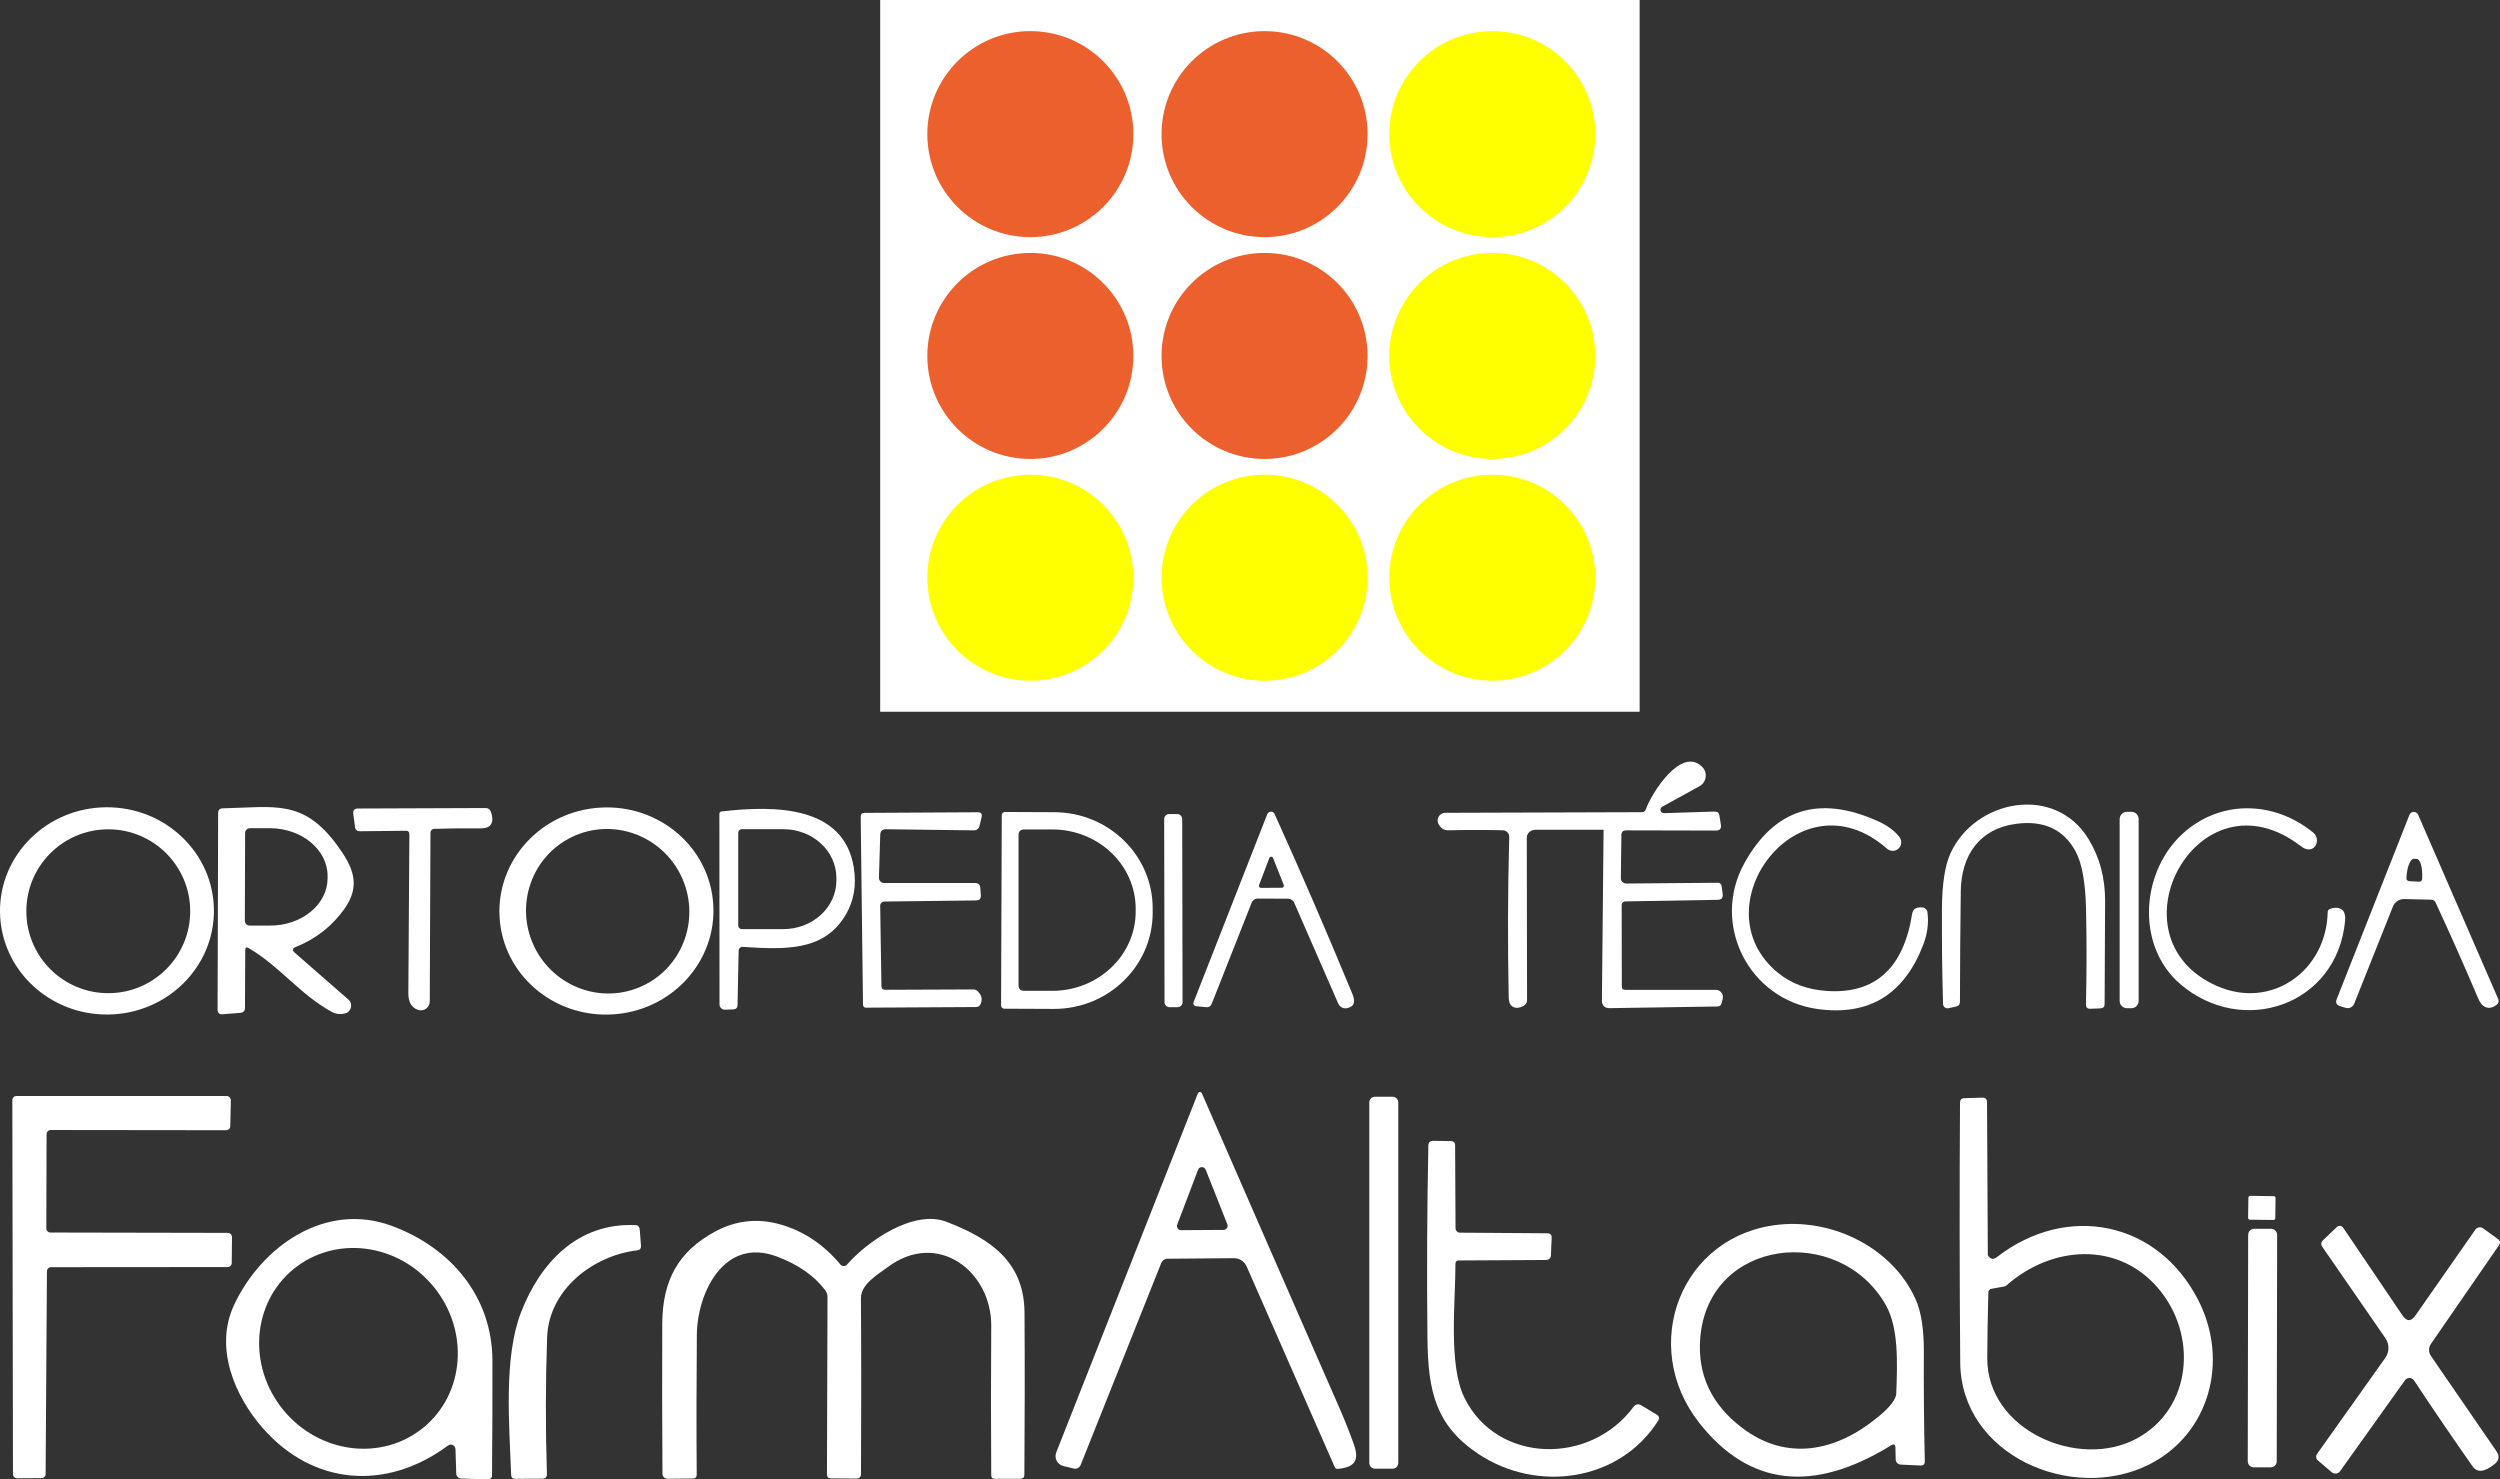
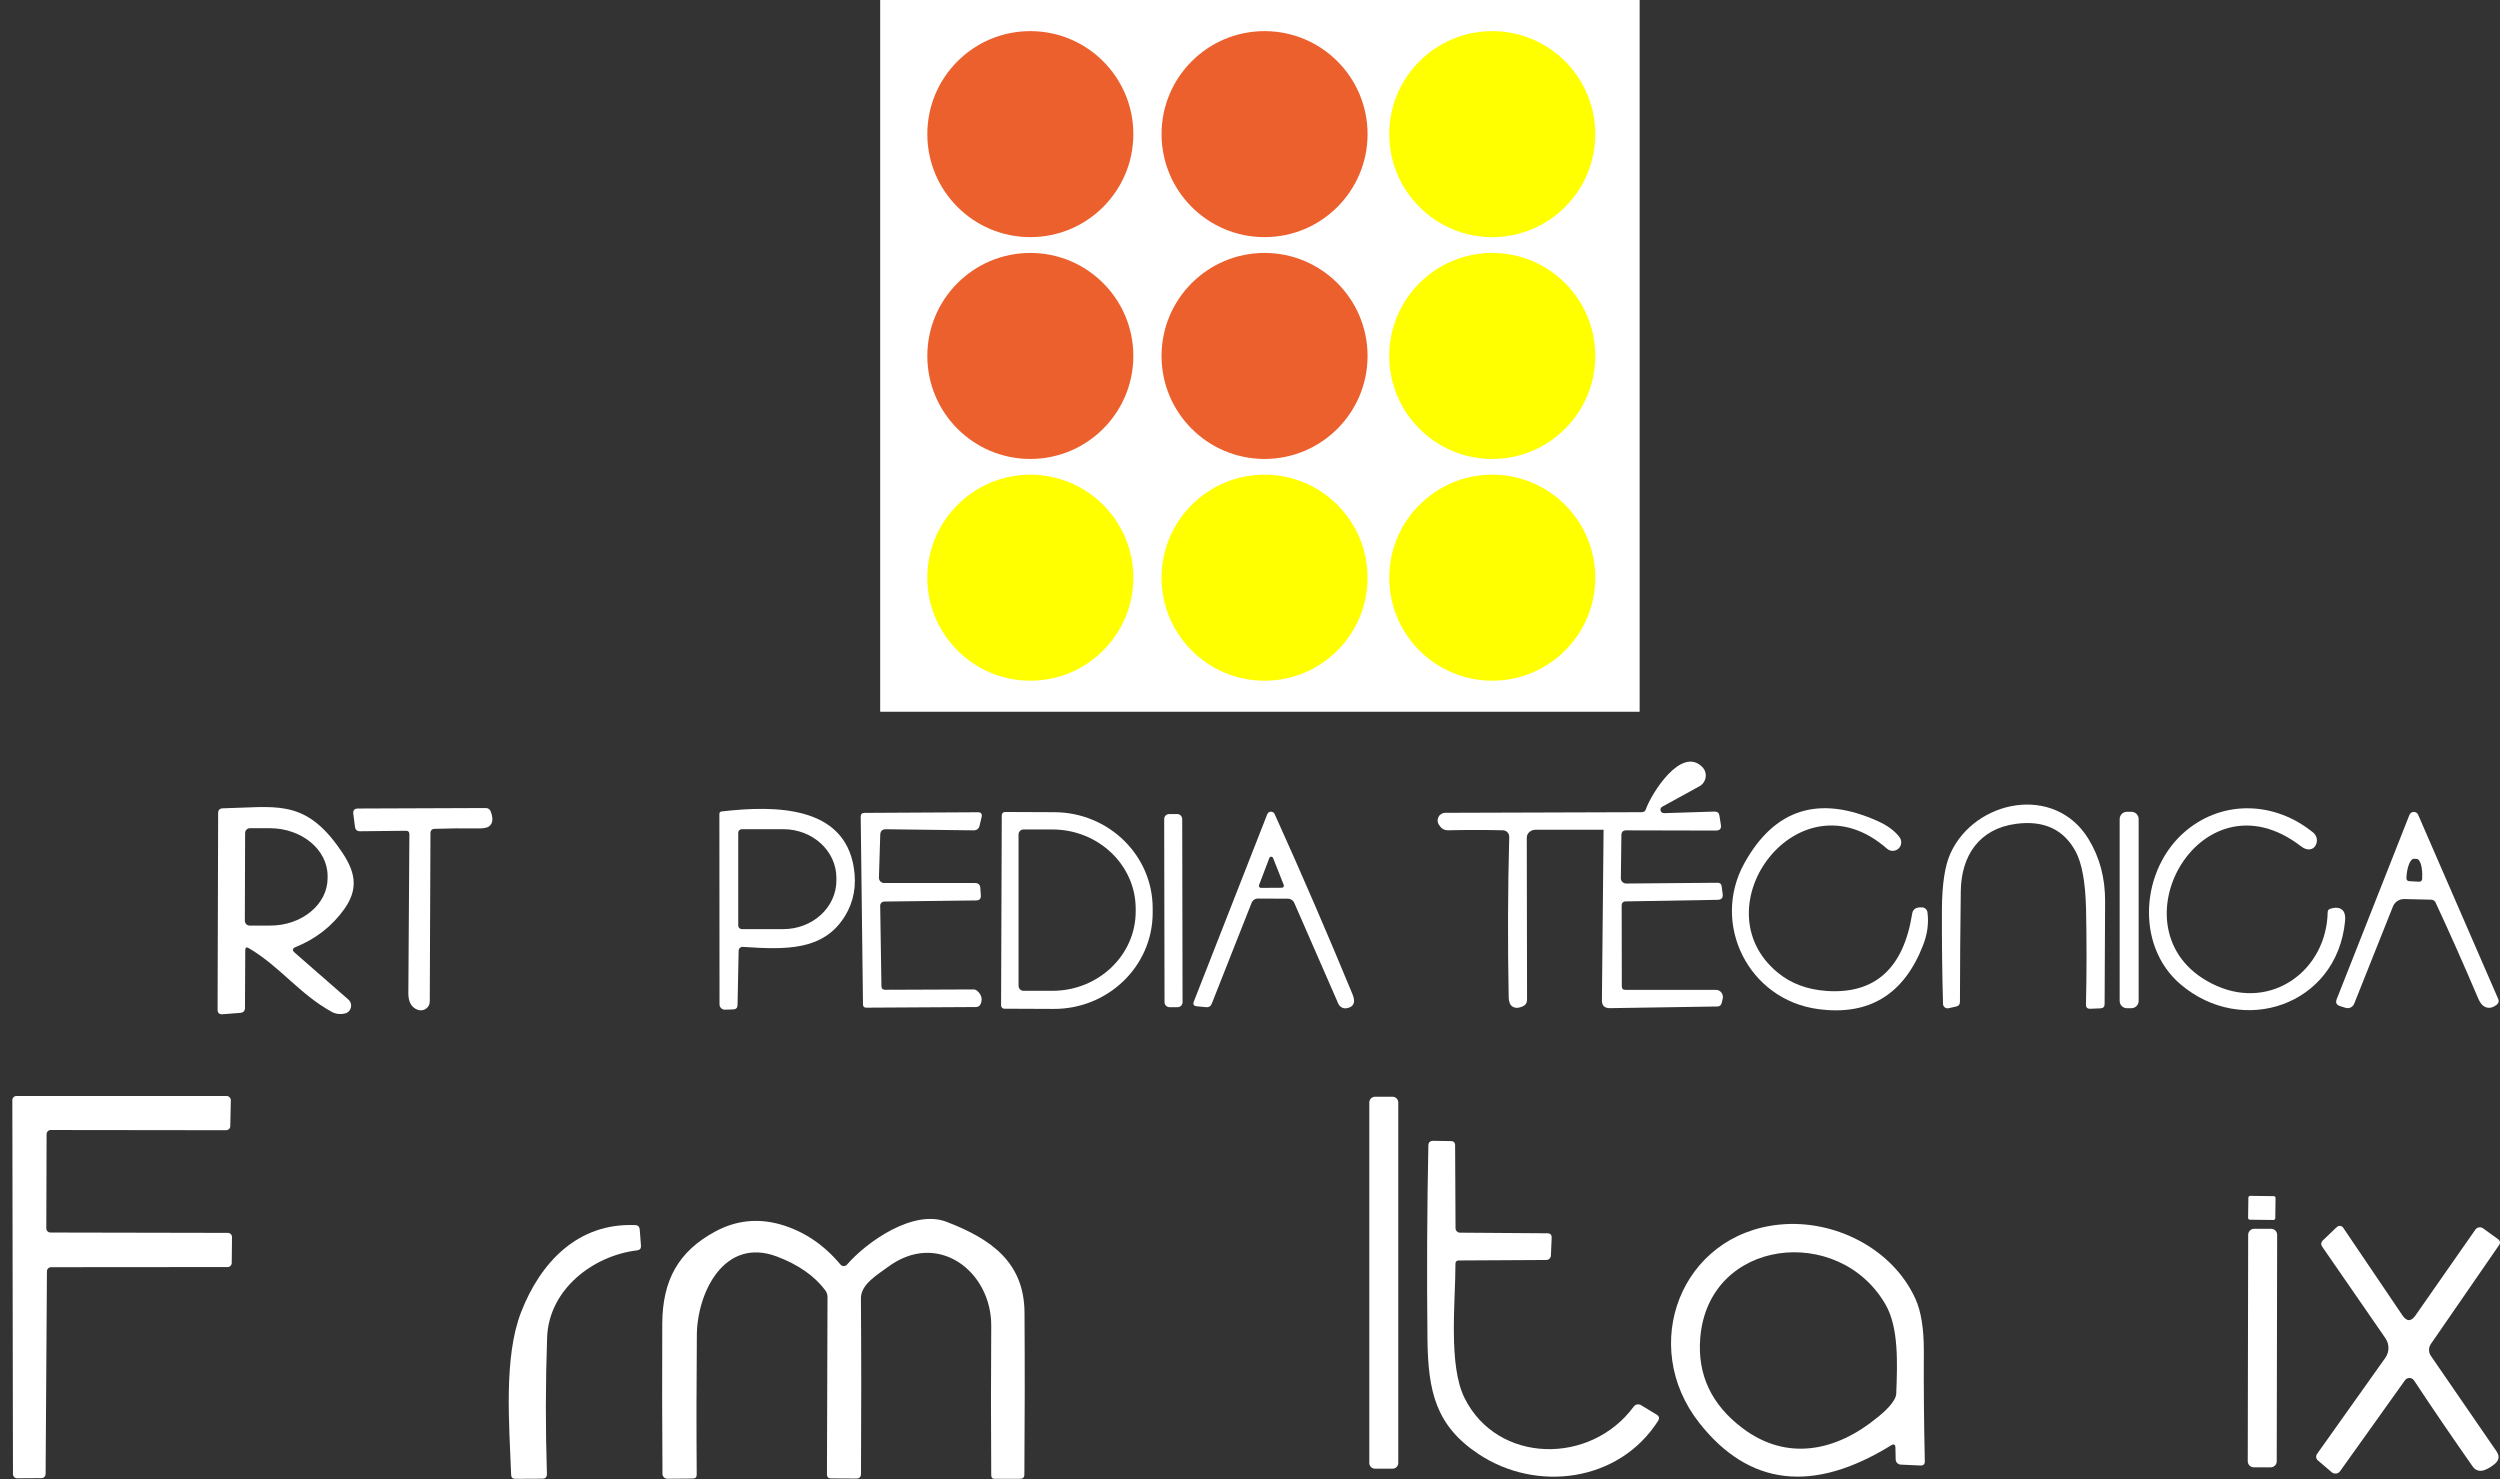
<svg xmlns="http://www.w3.org/2000/svg" id="uuid-68c05f7e-5898-4fe5-bda4-bbb9dd3729b1" data-name="Capa 2" width="360.66" height="213.42" viewBox="0 0 360.66 213.42">
  <rect x="0" y="0" width="360.66" height="213.42" fill="#333333" stroke="none" />
  <defs>
    <style>
      .uuid-3c03acfa-0225-492b-9bfb-737ce382aa83 {
        fill: #ec602d;
      }

      .uuid-24955e35-1c9f-4631-9656-266f87b07338 {
        fill: #fff;
      }

      .uuid-c47ac130-7600-45cc-80e7-3e9e9df4d984 {
        fill: #ff0;
      }
    </style>
  </defs>
  <g id="uuid-33f84579-af89-49b4-bca2-0608d437a18a" data-name="Capa 1">
    <g>
      <path class="uuid-24955e35-1c9f-4631-9656-266f87b07338" d="m240.05,117.31l7.3-.23c.41,0,.64.18.7.58l.21,1.33c.09.55-.15.83-.71.83l-12.96-.03c-.45,0-.67.22-.68.67l-.08,6.22c-.01.43.35.79.79.78l13.18-.11c.33,0,.52.16.57.49l.15,1.14c.07.55-.17.82-.72.83l-13.33.23c-.29,0-.52.24-.52.53l.02,11.72c0,.35.17.52.52.51h13.02c.67-.02,1.17.61,1.02,1.27l-.15.61c-.08.35-.29.52-.64.52l-15.5.24c-.77,0-1.15-.37-1.14-1.14l.24-24.6c-.41,0-.92,0-1.27,0-3.57,0-4.66,0-8.52,0-.69,0-1.29.47-1.29,1.16l.04,23.42c0,.37-.21.7-.54.86-.7.34-1.26.34-1.67-.01-.28-.23-.43-.67-.44-1.3-.15-7.8-.13-15.49.08-23.08.02-.52-.39-.95-.91-.97-2.58-.06-5.21-.06-7.9,0-.68.01-1.03-.31-1.36-.84-.45-.73.08-1.68.94-1.68l28.35-.09c.29,0,.49-.14.59-.42.77-2.23,5.1-9.18,8.14-6.1.82.83.61,2.21-.41,2.78l-5.37,2.95c-.45.25-.27.94.25.92h0Z" />
      <path class="uuid-24955e35-1c9f-4631-9656-266f87b07338" d="m290.84,118.85c-5.31.7-7.9,4.59-7.97,9.7-.07,5.32-.11,10.64-.12,15.97,0,.38-.19.61-.56.69l-1.09.24c-.4.09-.78-.21-.79-.62-.13-4.55-.18-9.1-.16-13.64.02-3.64.43-6.34,1.24-8.1,3.53-7.72,15.04-10.01,19.9-2.06,1.62,2.64,2.42,5.65,2.4,9.02-.02,4.93-.04,9.87-.07,14.8,0,.39-.2.6-.6.62l-1.46.06c-.43.02-.64-.19-.63-.63.11-4.61.11-9.21.01-13.81-.09-3.81-.59-6.57-1.51-8.27-1.72-3.17-4.58-4.5-8.59-3.97h0Z" />
-       <path class="uuid-24955e35-1c9f-4631-9656-266f87b07338" d="m30.86,131.25c.09,8.25-6.75,15.02-15.27,15.11C7.07,146.45.09,139.83,0,131.57c-.09-8.25,6.75-15.02,15.27-15.11,8.52-.09,15.5,6.53,15.59,14.79m-3.42.21c0-6.53-5.29-11.82-11.82-11.82s-11.82,5.29-11.82,11.82,5.29,11.82,11.82,11.82,11.82-5.29,11.82-11.82h0Z" />
      <path class="uuid-24955e35-1c9f-4631-9656-266f87b07338" d="m35.38,137.09l-.04,8.3c0,.45-.23.7-.69.73l-2.55.2c-.47.03-.71-.19-.71-.66l.08-28.36c0-.45.23-.68.68-.69,7.38-.15,11.55-1.38,16.46,5.29,2.24,3.04,3.56,5.74,1.07,9.23-1.77,2.48-4.11,4.31-7.02,5.49-.49.2-.54.47-.14.82l7.74,6.76c.69.61.44,1.74-.44,1.99-.61.17-1.32.13-1.92-.19-4.69-2.57-7.47-6.54-12-9.21-.35-.21-.52-.11-.52.3m-.02-16.92l-.04,12.66c0,.39.31.7.7.7h2.89c4.6.03,8.34-3.04,8.35-6.83v-.32c0-3.79-3.7-6.88-8.31-6.9h-2.89c-.38,0-.7.3-.7.69h0Z" />
      <path class="uuid-24955e35-1c9f-4631-9656-266f87b07338" d="m58.56,119.85l-6.6.07c-.45.01-.7-.21-.75-.65l-.24-1.86c-.07-.51.16-.77.67-.77l18.46-.07c.31,0,.58.19.69.48.39,1.04.31,1.76-.24,2.17-.29.21-.83.31-1.64.29-2.06-.03-4.12-.01-6.18.06-.42,0-.63.23-.63.65l-.1,24.26c0,.88-.87,1.49-1.7,1.21-.93-.32-1.39-1.12-1.39-2.39.04-7.64.09-15.29.15-22.94,0-.34-.16-.51-.5-.51h0Z" />
-       <path class="uuid-24955e35-1c9f-4631-9656-266f87b07338" d="m102.9,130.51c.49,8.24-6.01,15.33-14.53,15.83-8.52.51-15.81-5.76-16.3-14-.49-8.24,6.01-15.33,14.53-15.83,8.52-.51,15.81,5.76,16.3,14m-4.63-4.13c-2.84-5.92-9.89-8.45-15.74-5.64-5.85,2.8-8.3,9.88-5.47,15.8,2.84,5.92,9.89,8.45,15.74,5.64,5.85-2.8,8.3-9.88,5.47-15.8h0Z" />
      <path class="uuid-24955e35-1c9f-4631-9656-266f87b07338" d="m277.33,130.91c.37.03.68.32.73.69.21,1.55,0,3.1-.59,4.66-2.77,7.22-7.84,10.32-15.22,9.31-10-1.36-15.46-12.28-10.59-21.06,4.35-7.83,10.75-9.85,19.22-6.06,1.41.63,2.46,1.41,3.15,2.32.38.5.32,1.22-.14,1.65-.47.43-1.18.44-1.66.02-12.69-11.18-27.25,8.42-15.77,17.87,1.91,1.58,4.27,2.46,7.08,2.65,6.97.46,11.07-3.26,12.32-11.16.11-.67.6-.96,1.47-.89h0Z" />
      <path class="uuid-24955e35-1c9f-4631-9656-266f87b07338" d="m319.8,142.23c7.93,3.51,15.83-2.22,16-10.64.01-.24.12-.4.35-.48.84-.27,1.46-.18,1.85.25.27.31.38.81.31,1.51-1.17,12.22-14.84,16.75-23.76,9.11-6.6-5.66-5.7-16.72.83-22.15,5.43-4.51,12.88-4.17,18.33.28.46.37.65,1,.47,1.57-.19.56-.56.85-1.12.86-.33,0-.7-.14-1.12-.46-14.82-11.42-28.03,13.12-12.14,20.15h0Z" />
      <path class="uuid-24955e35-1c9f-4631-9656-266f87b07338" d="m106.56,137.13l-.16,7.87c-.01.39-.21.6-.61.62l-1.2.04c-.43,0-.79-.33-.79-.76l-.02-27.46c0-.23.11-.35.34-.38,7.86-.91,17.62-.77,19.05,8.08.42,2.61,0,4.95-1.27,7.01-3.1,5.04-8.56,4.86-14.76,4.45-.31-.02-.57.22-.58.53m-.06-16.99v13.38c0,.29.23.52.52.52h5.97c4.24,0,7.67-3.14,7.67-7.02v-.38c0-3.88-3.43-7.02-7.67-7.02h-5.97c-.29,0-.52.23-.52.52h0Z" />
      <path class="uuid-24955e35-1c9f-4631-9656-266f87b07338" d="m126.98,130.69l.18,11.57c0,.35.19.53.54.53l12.69-.05c.25-.01.46.08.64.25.57.54.73,1.14.46,1.81-.13.32-.36.48-.71.48l-15.87.09c-.22,0-.4-.18-.41-.4l-.33-27.14c-.01-.37.17-.55.54-.56l16.35-.09c.48-.01.66.23.55.7l-.29,1.23c-.11.46-.41.69-.88.68l-12.61-.16c-.54-.01-.82.26-.84.79l-.19,6.19c-.01.43.33.78.76.78h13.1c.49,0,.74.24.77.73l.07,1.06c.03.47-.19.71-.66.72l-13.24.16c-.35,0-.63.28-.62.63h0Z" />
      <path class="uuid-24955e35-1c9f-4631-9656-266f87b07338" d="m144.52,117.61c0-.26.21-.47.47-.47l7.11.03c7.86.03,14.22,6.25,14.19,13.91v.66c-.03,7.65-6.43,13.84-14.29,13.81l-7.11-.03c-.26,0-.47-.21-.47-.47l.1-27.44m2.42,2.77v21.84c0,.4.32.72.72.72h4.15c6.64,0,12.03-5.13,12.03-11.45v-.38c0-6.32-5.39-11.45-12.03-11.45h-4.15c-.4,0-.72.32-.72.72h0Z" />
      <path class="uuid-24955e35-1c9f-4631-9656-266f87b07338" d="m308.53,144.39c0,.59-.47,1.06-1.06,1.06h-.62c-.59,0-1.06-.47-1.06-1.06v-26.22c0-.59.47-1.06,1.06-1.06h.62c.59,0,1.06.47,1.06,1.06v26.22h0Z" />
      <path class="uuid-24955e35-1c9f-4631-9656-266f87b07338" d="m350.71,129.79l-3.89-.09c-.7,0-1.33.41-1.6,1.06l-5.6,14.05c-.2.49-.74.74-1.25.58l-.8-.25c-.51-.17-.66-.5-.47-.99l10.49-26.58c.22-.57,1.02-.59,1.26-.03l11.55,26.57c.14.33.07.6-.21.83-.61.48-1.19.58-1.75.29-.36-.18-.67-.59-.94-1.22-1.97-4.64-4.01-9.24-6.13-13.8-.13-.27-.35-.41-.66-.42m-3.17-2.67l1.46.08c.22.01.42-.16.43-.39v-.1c.09-1.51-.26-2.77-.78-2.8l-.4-.02c-.52-.03-1.01,1.18-1.09,2.69v.1c-.02.23.15.42.38.44h0Z" />
      <path class="uuid-24955e35-1c9f-4631-9656-266f87b07338" d="m170.6,144.58c0,.4-.32.72-.72.72h-1.16c-.39,0-.72-.32-.72-.72l-.05-26.42c0-.4.32-.72.72-.72h1.16c.39,0,.72.32.72.72l.05,26.42h0Z" />
-       <path class="uuid-24955e35-1c9f-4631-9656-266f87b07338" d="m167.53,182.2l-11.63,29.14c-.16.4-.59.62-1,.52l-1.49-.36c-.87-.21-1.36-1.14-1.03-1.97l20.43-51.79c.1-.26.47-.27.58-.01,6.55,15.03,13.11,30.03,19.68,45.02.81,1.83,1.55,3.69,2.23,5.57.84,2.34.19,3.35-2.3,3.59-.19.02-.36-.08-.44-.25l-12.71-28.95c-.32-.73-1.05-1.21-1.86-1.2l-9.57.08c-.39,0-.74.25-.89.61m2.3-5.52c-.14.38.15.8.56.79l6.13-.04c.41,0,.69-.42.54-.81l-3.12-7.87c-.2-.5-.91-.5-1.1,0l-3.01,7.92h0Z" />
      <path class="uuid-24955e35-1c9f-4631-9656-266f87b07338" d="m7.28,177.81l25.59.05c.33,0,.6.27.6.6l-.04,3.74c0,.32-.27.59-.59.59l-25.47.02c-.33,0-.6.27-.6.6l-.19,29.24c0,.33-.26.59-.59.59l-3.52.02c-.33,0-.6-.27-.6-.6l-.09-53.95c0-.33.27-.6.6-.6h30.32c.33.01.6.29.6.62l-.08,3.73c0,.33-.27.59-.6.59l-25.3-.03c-.33,0-.6.27-.6.6l-.04,13.59c0,.33.27.6.6.6h0Z" />
      <path class="uuid-24955e35-1c9f-4631-9656-266f87b07338" d="m201.72,211.05c0,.46-.37.83-.83.83h-2.52c-.46,0-.83-.37-.83-.83v-52c0-.46.37-.83.83-.83h2.52c.46,0,.83.37.83.83v52h0Z" />
-       <path class="uuid-24955e35-1c9f-4631-9656-266f87b07338" d="m286.85,181.2c.34.47.74.53,1.21.17,10.12-7.86,23.27-5.24,29.1,6.25,4.5,8.86,1.49,19.39-7.19,23.69-11.08,5.5-27.08-1.34-27.18-14.76-.1-12.5-.11-25-.03-37.49,0-.41.21-.62.61-.63l2.59-.08c.47,0,.7.21.7.68l.11,21.95c0,.08.03.16.08.22m0,5.22c-.09,3.37-.15,6.53-.16,9.5-.05,10.42,13.16,16.13,21.54,11.62,8.06-4.34,8.87-15.05,3.04-21.78-5.78-6.69-15.24-6.07-21.74-.38-.13.12-.29.2-.47.23l-1.79.32c-.24.04-.41.25-.42.49h0Z" />
      <path class="uuid-24955e35-1c9f-4631-9656-266f87b07338" d="m209.97,182.32c0,5.54-1.05,14.62,1.31,19.36,4.73,9.52,18.17,9.72,24.41,1.24.24-.33.69-.42,1.04-.21l2.25,1.36c.39.23.46.54.21.93-5.63,8.8-17.52,10.35-25.92,4.75-6.13-4.09-7.26-9-7.34-16.61-.1-9.29-.06-18.58.13-27.87,0-.46.24-.69.71-.69l2.53.04c.41,0,.62.21.62.62l.06,11.94c0,.36.29.65.64.65l12.62.09c.42.01.62.22.61.64l-.11,2.57c-.02.36-.31.64-.66.64l-12.63.07c-.32,0-.48.16-.48.48h0Z" />
      <path class="uuid-24955e35-1c9f-4631-9656-266f87b07338" d="m328.24,175.74c0,.15-.12.26-.26.26l-3.4-.04c-.14,0-.26-.12-.26-.26l.04-2.92c0-.15.12-.26.26-.26l3.4.04c.14,0,.26.12.26.26l-.04,2.92h0Z" />
-       <path class="uuid-24955e35-1c9f-4631-9656-266f87b07338" d="m65.71,209.06c-.02-.54-.64-.85-1.08-.52-8.92,6.61-19.47,5.74-26.7-2.49-4.11-4.67-7.03-11.66-4.17-17.77,3.97-8.51,13.21-14.95,22.73-11.44,8.49,3.11,14.54,10.19,14.55,19.48.01,5.55-.01,11.08-.06,16.57,0,.3-.25.54-.55.53l-3.9-.12c-.39-.01-.7-.32-.71-.71l-.11-3.53m-4.61-3.12c5.98-4.91,6.63-14.01,1.45-20.32-5.18-6.31-14.23-7.44-20.22-2.52-5.98,4.91-6.63,14.01-1.45,20.32,5.18,6.31,14.23,7.44,20.21,2.52h0Z" />
      <path class="uuid-24955e35-1c9f-4631-9656-266f87b07338" d="m121.24,182.42c.25.3.7.3.96.01,2.9-3.34,9.57-7.98,14.31-6.18,6.44,2.46,11.24,5.83,11.29,13.1.05,7.79.04,15.59-.02,23.38,0,.4-.21.6-.61.61h-3.62c-.37.02-.55-.16-.55-.53-.05-7.18-.05-14.35,0-21.52.06-7.87-7.74-13.92-14.99-8.45-1.3.98-3.83,2.4-3.81,4.46.06,8.44.06,16.88.01,25.32,0,.45-.23.68-.68.68l-3.65-.02c-.39,0-.58-.2-.58-.59l.08-25.58c0-.35-.11-.67-.32-.96-1.56-2.09-3.9-3.72-7.01-4.89-7.59-2.83-11.46,5.23-11.52,11.3-.06,6.72-.07,13.44-.02,20.16,0,.39-.18.58-.57.58l-3.65.03c-.39.01-.71-.31-.72-.7-.05-7.25-.06-14.48-.03-21.68.04-6.27,2.32-10.42,7.65-13.29,3.01-1.62,6.16-1.95,9.46-1,3.33.97,6.19,2.89,8.59,5.76h0Z" />
      <path class="uuid-24955e35-1c9f-4631-9656-266f87b07338" d="m91.92,180.38c-6.37.76-12.74,5.64-12.99,12.55-.23,6.53-.24,13.1-.03,19.7,0,.46-.21.69-.66.69l-3.91.02c-.38,0-.58-.19-.59-.56-.26-7.19-1.11-16.93,1.43-23.47,2.77-7.14,8.15-12.92,16.46-12.57.41.01.63.23.66.64l.18,2.33c.03.4-.15.62-.55.67h0Z" />
      <path class="uuid-24955e35-1c9f-4631-9656-266f87b07338" d="m346.94,199.14l-9.35,13.1c-.28.4-.85.46-1.22.14l-2-1.71c-.26-.23-.31-.62-.11-.91l9.86-13.88c.59-.84.6-1.96.02-2.81l-9.11-13.19c-.24-.35-.21-.67.1-.96l1.99-1.9c.27-.26.71-.21.92.1l8.54,12.63c.63.93,1.26.93,1.9,0l8.62-12.35c.26-.37.77-.45,1.13-.19l2.12,1.54c.35.25.4.55.16.9l-9.81,14.22c-.37.52-.37,1.22,0,1.75l9.44,13.73c.49.7.4,1.32-.26,1.86-1.45,1.17-2.5,1.29-3.17.34-2.87-4.09-5.69-8.22-8.45-12.4-.31-.47-.99-.48-1.31-.02h0Z" />
      <path class="uuid-24955e35-1c9f-4631-9656-266f87b07338" d="m328.45,210.81c0,.48-.39.87-.87.87h-2.44c-.48,0-.87-.39-.87-.88l.06-32.66c0-.48.39-.87.87-.87h2.44c.48,0,.87.39.87.88l-.06,32.66h0Z" />
      <g>
        <rect class="uuid-24955e35-1c9f-4631-9656-266f87b07338" x="126.98" width="109.56" height="102.68" />
        <circle class="uuid-3c03acfa-0225-492b-9bfb-737ce382aa83" cx="148.64" cy="19.35" r="14.86" />
        <circle class="uuid-3c03acfa-0225-492b-9bfb-737ce382aa83" cx="148.64" cy="51.35" r="14.86" />
        <circle class="uuid-c47ac130-7600-45cc-80e7-3e9e9df4d984" cx="148.64" cy="83.34" r="14.86" />
        <circle class="uuid-3c03acfa-0225-492b-9bfb-737ce382aa83" cx="182.43" cy="19.35" r="14.86" />
        <circle class="uuid-3c03acfa-0225-492b-9bfb-737ce382aa83" cx="182.43" cy="51.35" r="14.86" />
        <circle class="uuid-c47ac130-7600-45cc-80e7-3e9e9df4d984" cx="182.43" cy="83.34" r="14.86" />
        <circle class="uuid-c47ac130-7600-45cc-80e7-3e9e9df4d984" cx="215.28" cy="19.35" r="14.86" />
        <circle class="uuid-c47ac130-7600-45cc-80e7-3e9e9df4d984" cx="215.28" cy="51.35" r="14.86" />
        <circle class="uuid-c47ac130-7600-45cc-80e7-3e9e9df4d984" cx="215.28" cy="83.34" r="14.86" />
      </g>
      <path class="uuid-24955e35-1c9f-4631-9656-266f87b07338" d="m195.11,143.41c-3.64-8.81-7.38-17.47-11.23-25.98-.21-.46-.87-.44-1.06.03l-10.59,27.02c-.17.42-.02.65.43.69l1.32.13c.41.04.69-.13.84-.52l5.74-14.53c.14-.37.5-.62.9-.62l4.34.02c.4,0,.76.24.92.61l6.35,14.54c.21.47.71.74,1.21.65,1.04-.18,1.32-.86.83-2.04Zm-10.17-15.34l-3.03.02c-.2,0-.35-.2-.28-.39l1.49-3.92c.09-.25.44-.25.54,0l1.54,3.89c.07.19-.06.4-.27.4Z" />
      <path class="uuid-24955e35-1c9f-4631-9656-266f87b07338" d="m277.54,194.87c0-3.19-.39-5.69-1.21-7.49-3.3-7.29-11.72-11.49-19.57-10.72-14.27,1.4-20.41,17.45-11.61,28.62,7.18,9.11,16.4,10.18,27.67,3.23.41-.25.61-.13.62.34l.04,1.71c.01.39.33.71.72.73l2.86.13c.42.01.63-.19.62-.61-.12-5.31-.17-10.62-.14-15.94Zm-26.21,11.12c-4.44-3.37-6.46-7.68-6.05-12.92,1.13-14.5,20.1-16.55,26.77-4.81,1.87,3.29,1.68,8.38,1.51,12.78,0,0,0,0,0,0-.04,1.19-1.88,2.78-2.63,3.38-.01.01-.03.01-.05.03-5.94,4.92-13.1,6.45-19.55,1.54Z" />
    </g>
  </g>
</svg>